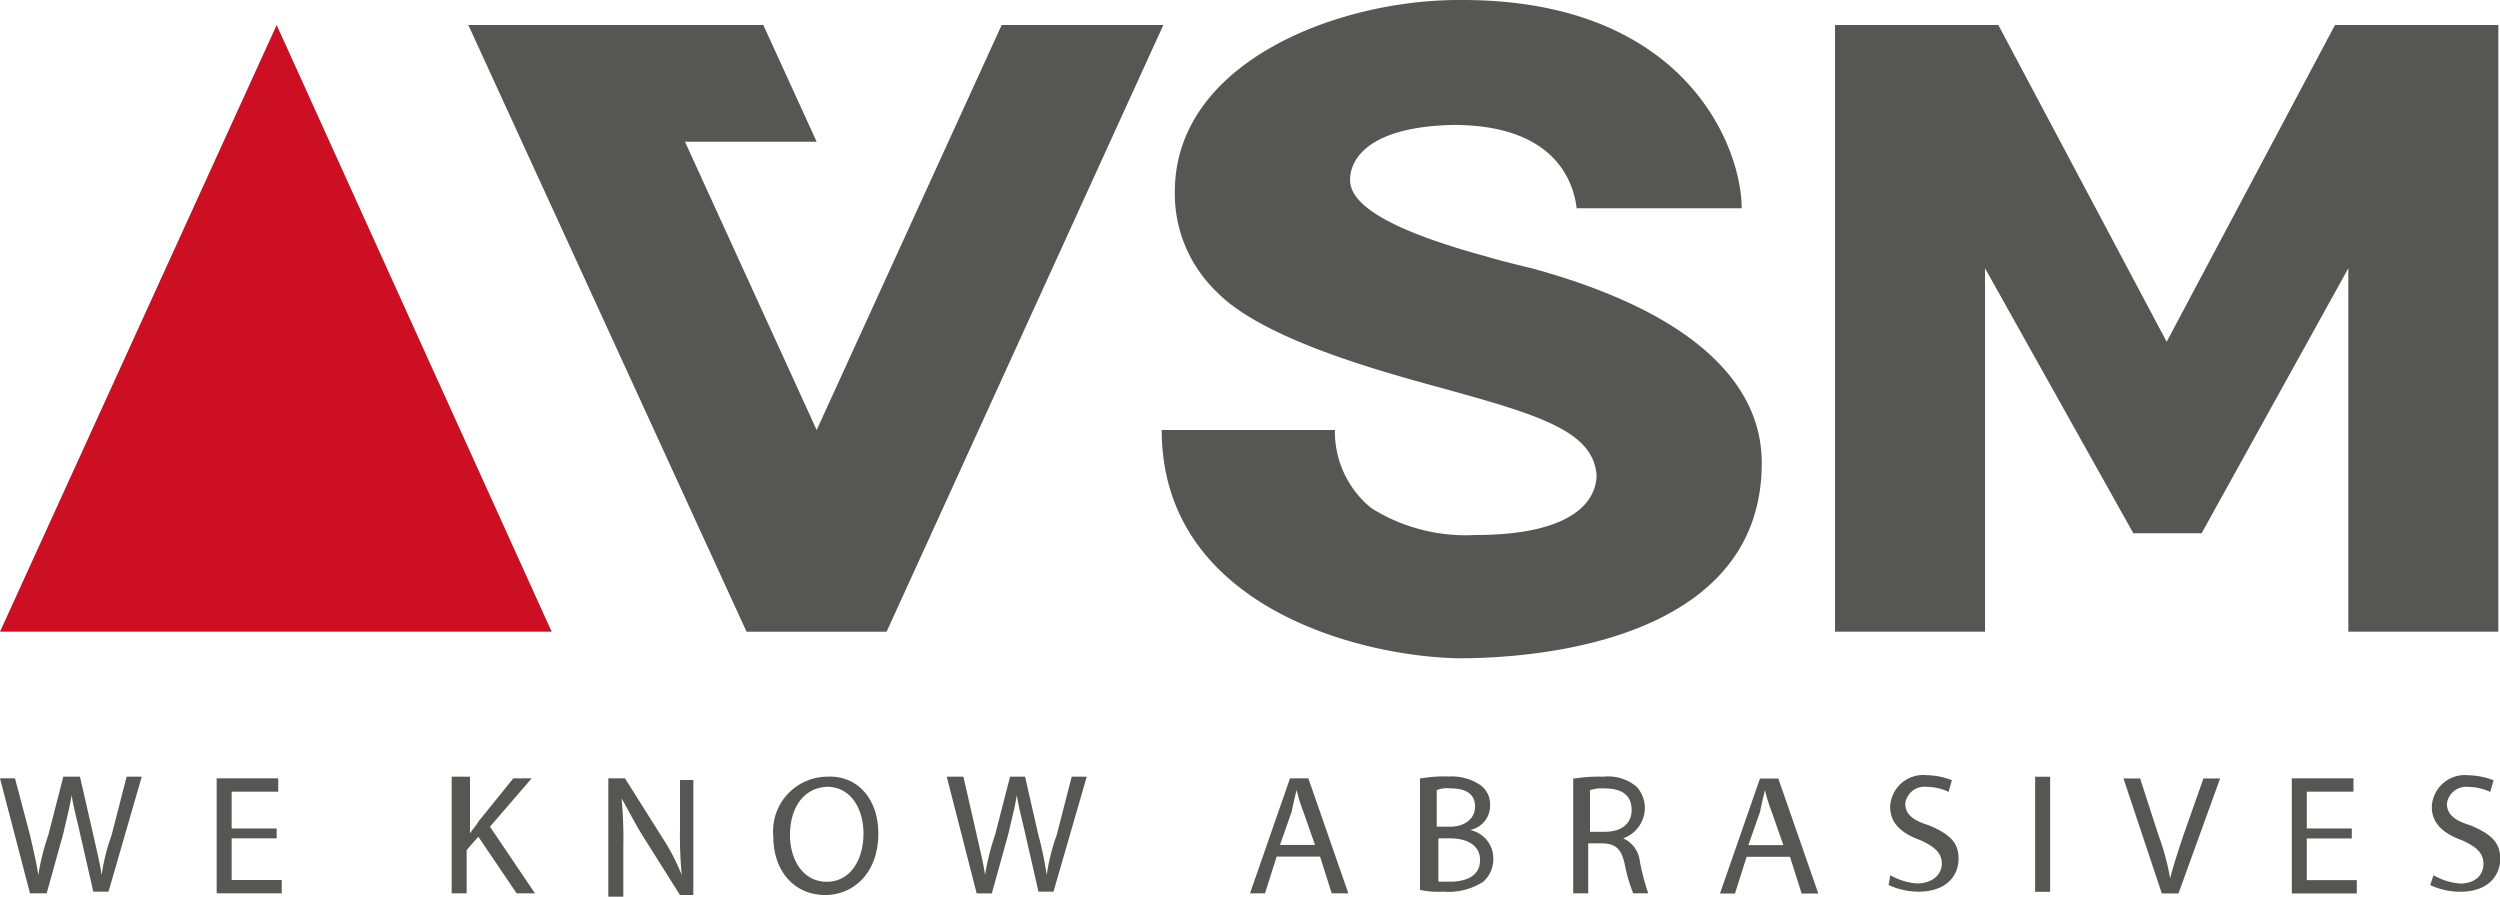
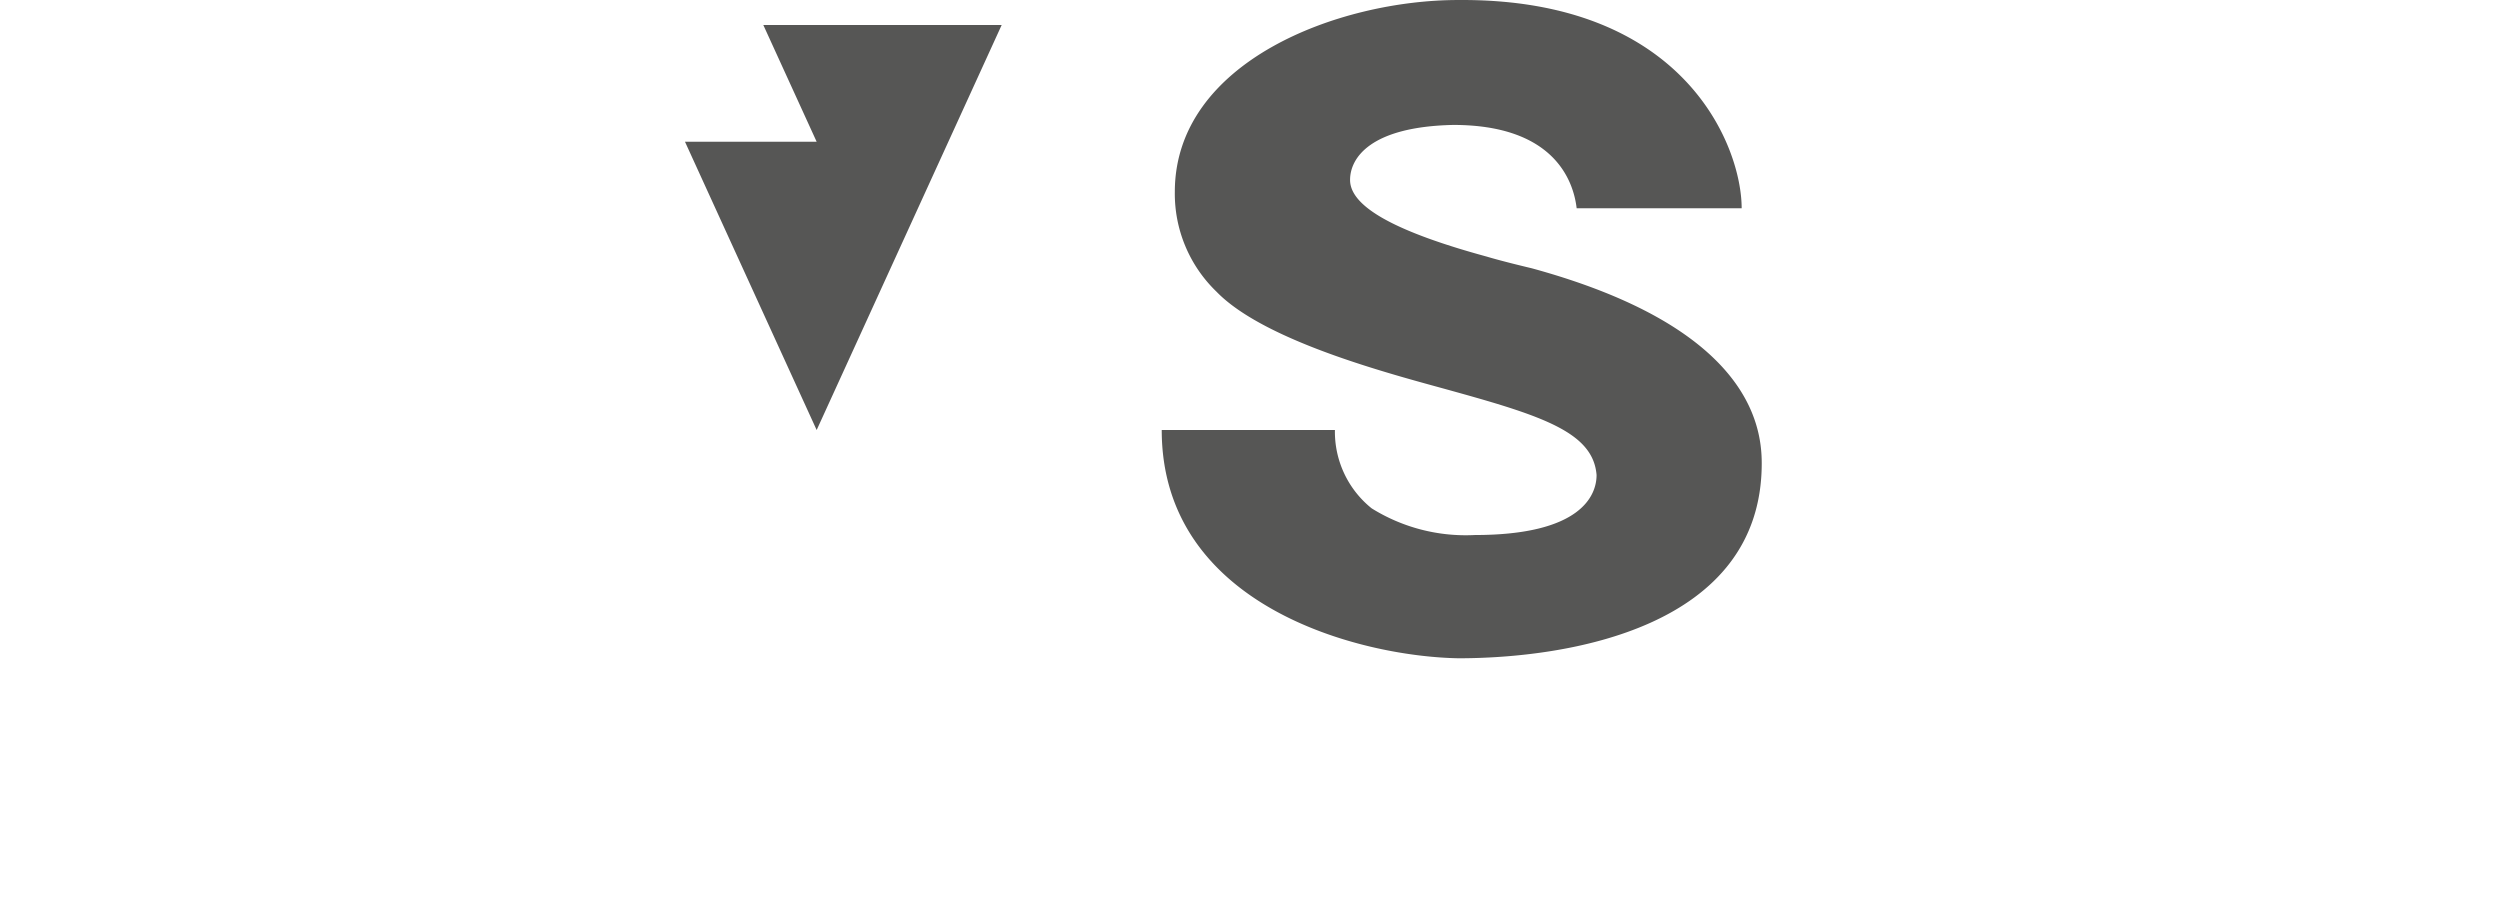
<svg xmlns="http://www.w3.org/2000/svg" width="142.859" height="51.24" viewBox="0 0 142.859 51.24">
  <g id="logo_neu-01" transform="translate(-1.2 0.001)">
-     <path id="Trazado_6412" data-name="Trazado 6412" d="M49.205,24.572,41.681,8.1h7.524L46.157,1.429H29.3L45.2,36.1h8L69.015,1.429H59.777Zm19.715,0h9.9a5.612,5.612,0,0,0,2.1,4.476,10.162,10.162,0,0,0,5.9,1.524c6.1,0,6.952-2.286,6.952-3.429-.19-2.381-2.952-3.333-8.1-4.762-3.048-.857-10.762-2.762-13.619-5.714a7.772,7.772,0,0,1-2.381-5.714C69.681,3.524,79.015,0,85.872,0c12.953-.1,16.191,8.381,16.191,11.9H92.634c-.19-1.619-1.333-4.762-7.048-4.762-4.762.1-5.9,1.9-5.9,3.143,0,1.524,2.571,2.952,7.81,4.381.952.286,2.571.667,2.571.667,12.191,3.333,13.143,8.762,13.143,11.143,0,9.429-11.143,11.143-17.334,11.143-5.619-.1-16.953-2.952-16.953-13.048" transform="translate(-1.338 0)" fill="#565655" />
-     <path id="Trazado_6413" data-name="Trazado 6413" d="M1.2,36.167H32.724L17.01,1.5Z" transform="translate(0 -0.071)" fill="#cc0f22" />
-     <path id="Trazado_6414" data-name="Trazado 6414" d="M134.63,1.5l-9.619,18.1L115.392,1.5h-9.333V36.167h8.572V15.4l8.476,15.143h3.9L135.392,15.4V36.167h8.572V1.5ZM2.914,51.12,1.2,44.548h.857l.857,3.238c.19.857.381,1.619.476,2.286a13.305,13.305,0,0,1,.571-2.286l.857-3.333h.952l.762,3.333c.19.857.381,1.619.476,2.286a11.452,11.452,0,0,1,.571-2.286l.857-3.333H9.3l-1.9,6.572H6.533l-.762-3.333c-.19-.857-.381-1.524-.476-2.191-.1.667-.286,1.333-.476,2.191L3.867,51.12Zm14.1-3.143H14.438v2.381H17.3v.762H13.581V44.548H17.1v.762H14.438v2.1H17.01v.571ZM27.2,44.453h.857v3.238c.19-.286.381-.476.476-.667l2-2.476h1.048L29.2,47.31l2.571,3.81H30.724l-2.191-3.238-.667.762V51.12H27.01V44.453Zm8.762,6.667V44.548h.952l2.1,3.333a12.072,12.072,0,0,1,1.143,2.191,24.08,24.08,0,0,1-.1-2.667V44.643h.762v6.572h-.762l-2.1-3.333c-.476-.762-.857-1.524-1.238-2.191a24.117,24.117,0,0,1,.1,2.762V51.31h-.857Zm15.429-3.429c0,2.286-1.429,3.524-3.048,3.524-1.714,0-2.952-1.333-2.952-3.333a3.116,3.116,0,0,1,3.048-3.429c1.81-.1,2.952,1.333,2.952,3.238Zm-5.048.1c0,1.429.762,2.667,2.1,2.667s2.1-1.238,2.1-2.762c0-1.333-.667-2.667-2.1-2.667C47.01,45.12,46.343,46.358,46.343,47.786ZM57.01,51.12,55.3,44.453h.952l.762,3.333c.19.857.381,1.619.476,2.286a13.305,13.305,0,0,1,.571-2.286l.857-3.333h.857l.762,3.333a19.505,19.505,0,0,1,.476,2.286,11.452,11.452,0,0,1,.571-2.286l.857-3.333H63.3l-1.9,6.572h-.857l-.762-3.333c-.19-.857-.381-1.524-.476-2.191-.1.667-.286,1.333-.476,2.191l-.952,3.429Zm17.143-2.1-.667,2.1H72.63l2.286-6.572h1.048l2.286,6.572H77.3l-.667-2.1H74.153Zm2.191-.667-.667-1.9a8.846,8.846,0,0,1-.381-1.238c-.1.381-.19.762-.286,1.238l-.667,1.9Zm6.1-3.81a7.227,7.227,0,0,1,1.524-.1,2.943,2.943,0,0,1,1.81.476,1.358,1.358,0,0,1,.571,1.143A1.416,1.416,0,0,1,85.2,47.5a1.651,1.651,0,0,1,1.333,1.619,1.729,1.729,0,0,1-.571,1.333,3.662,3.662,0,0,1-2.286.571,5.061,5.061,0,0,1-1.333-.1V44.548ZM83.3,47.31h.762c.857,0,1.429-.476,1.429-1.143,0-.762-.571-1.048-1.429-1.048a1.637,1.637,0,0,0-.762.1Zm0,3.143h.762c.857,0,1.714-.286,1.714-1.238,0-.857-.762-1.238-1.714-1.238h-.667v2.476Zm7.9-5.9a8.714,8.714,0,0,1,1.619-.1,2.528,2.528,0,0,1,1.9.571,1.811,1.811,0,0,1,.476,1.238,1.867,1.867,0,0,1-1.238,1.714,1.628,1.628,0,0,1,.952,1.333,13.982,13.982,0,0,0,.476,1.81h-.857a8.974,8.974,0,0,1-.476-1.619c-.19-.952-.571-1.238-1.333-1.238h-.762V51.12h-.857V44.548Zm.857,3.048h.857c.952,0,1.524-.476,1.524-1.238,0-.857-.571-1.238-1.524-1.238a2.114,2.114,0,0,0-.857.1Zm8.952,1.429-.667,2.1h-.857l2.286-6.572h1.048l2.286,6.572h-.952l-.667-2.1Zm2.1-.667-.667-1.9a8.846,8.846,0,0,1-.381-1.238c-.1.381-.19.762-.286,1.238l-.667,1.9Zm6.1,1.714a3.593,3.593,0,0,0,1.524.476c.857,0,1.429-.476,1.429-1.143,0-.571-.381-.952-1.238-1.333-1.048-.381-1.714-.952-1.714-1.9a1.89,1.89,0,0,1,2.1-1.81,4.1,4.1,0,0,1,1.429.286l-.19.667a2.924,2.924,0,0,0-1.238-.286,1.108,1.108,0,0,0-1.238.952c0,.571.381.952,1.333,1.238,1.143.476,1.714.952,1.714,1.9,0,1.048-.762,1.9-2.286,1.9a4.151,4.151,0,0,1-1.714-.381l.1-.571Zm9.143-5.619v6.572h-.857V44.453Zm6.381,6.667-2.191-6.572h.952l1.048,3.238a13.777,13.777,0,0,1,.667,2.476c.19-.762.476-1.619.762-2.476l1.143-3.238h.952l-2.381,6.572Zm10.857-3.143h-2.571v2.381h2.857v.762h-3.714V44.548h3.524v.762h-2.667v2.1h2.571v.571Zm4.667,2.1a3.593,3.593,0,0,0,1.524.476c.857,0,1.333-.476,1.333-1.143,0-.571-.381-.952-1.238-1.333-1.048-.381-1.714-.952-1.714-1.9a1.89,1.89,0,0,1,2.1-1.81,4.1,4.1,0,0,1,1.429.286l-.19.667a2.924,2.924,0,0,0-1.238-.286,1.108,1.108,0,0,0-1.238.952c0,.571.381.952,1.333,1.238,1.143.476,1.714.952,1.714,1.9,0,1.048-.762,1.9-2.286,1.9a4.151,4.151,0,0,1-1.714-.381l.19-.571Z" transform="translate(0 -0.071)" fill="#565655" />
+     <path id="Trazado_6412" data-name="Trazado 6412" d="M49.205,24.572,41.681,8.1h7.524L46.157,1.429H29.3h8L69.015,1.429H59.777Zm19.715,0h9.9a5.612,5.612,0,0,0,2.1,4.476,10.162,10.162,0,0,0,5.9,1.524c6.1,0,6.952-2.286,6.952-3.429-.19-2.381-2.952-3.333-8.1-4.762-3.048-.857-10.762-2.762-13.619-5.714a7.772,7.772,0,0,1-2.381-5.714C69.681,3.524,79.015,0,85.872,0c12.953-.1,16.191,8.381,16.191,11.9H92.634c-.19-1.619-1.333-4.762-7.048-4.762-4.762.1-5.9,1.9-5.9,3.143,0,1.524,2.571,2.952,7.81,4.381.952.286,2.571.667,2.571.667,12.191,3.333,13.143,8.762,13.143,11.143,0,9.429-11.143,11.143-17.334,11.143-5.619-.1-16.953-2.952-16.953-13.048" transform="translate(-1.338 0)" fill="#565655" />
  </g>
</svg>